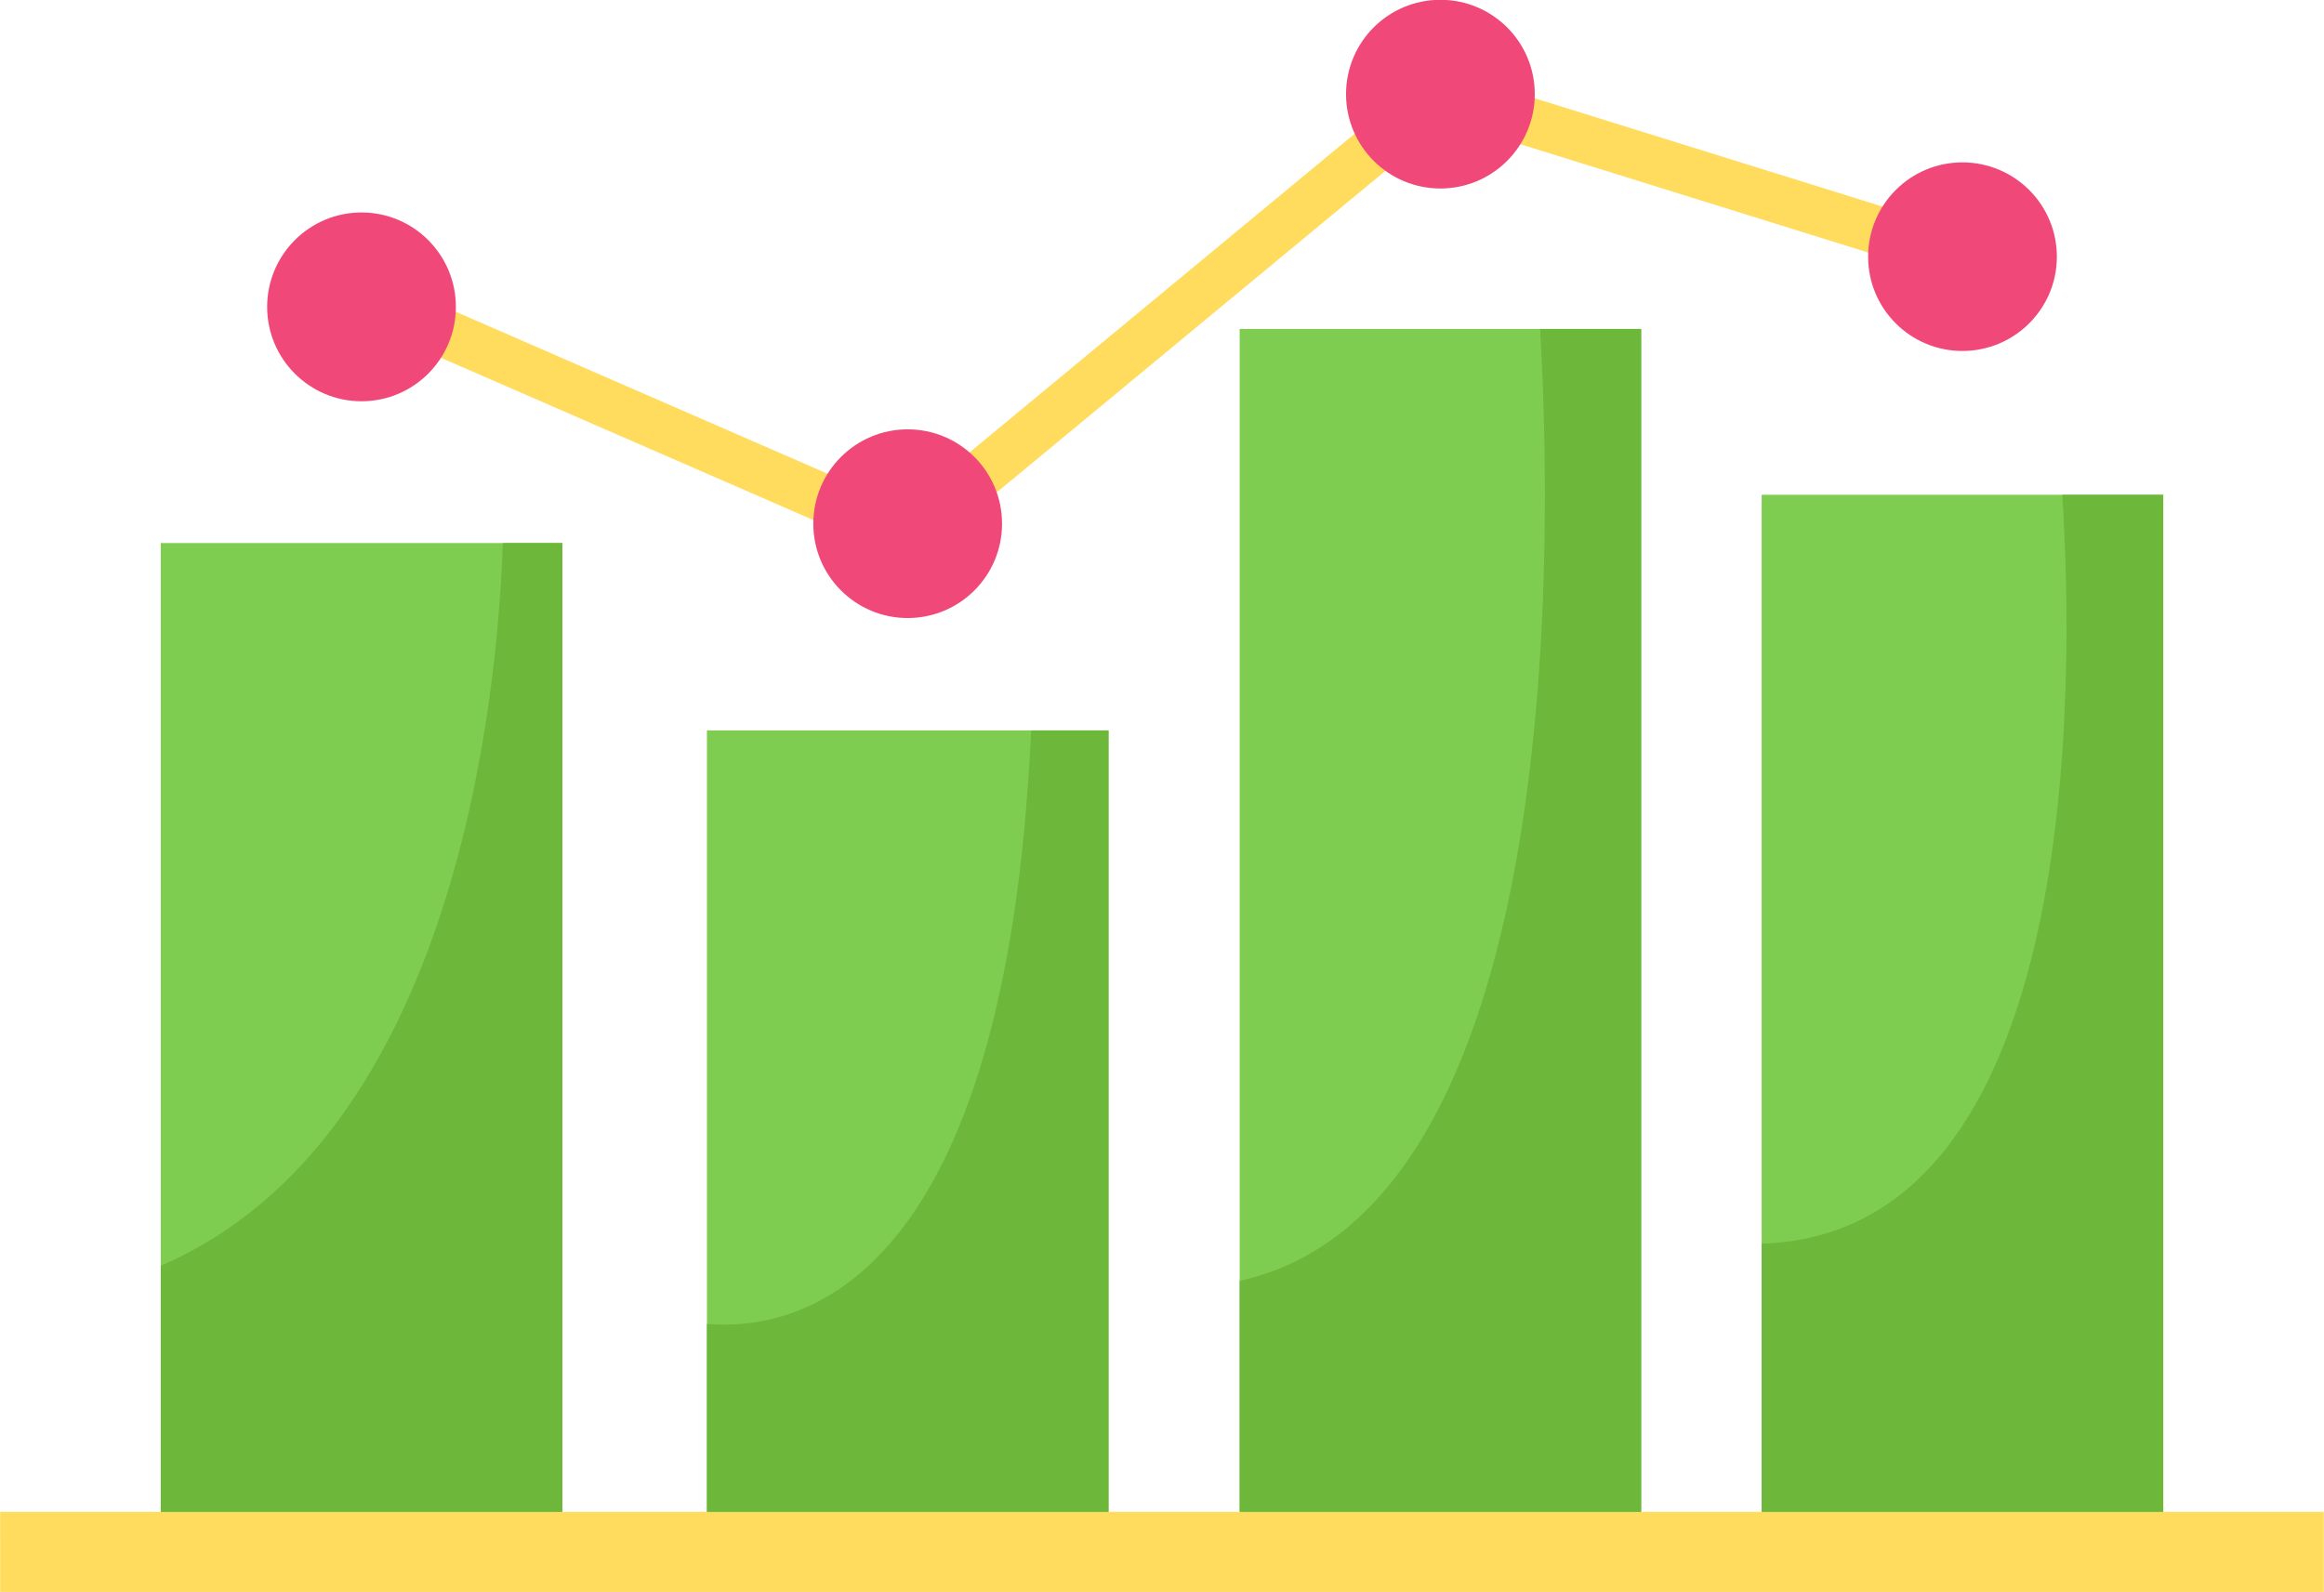
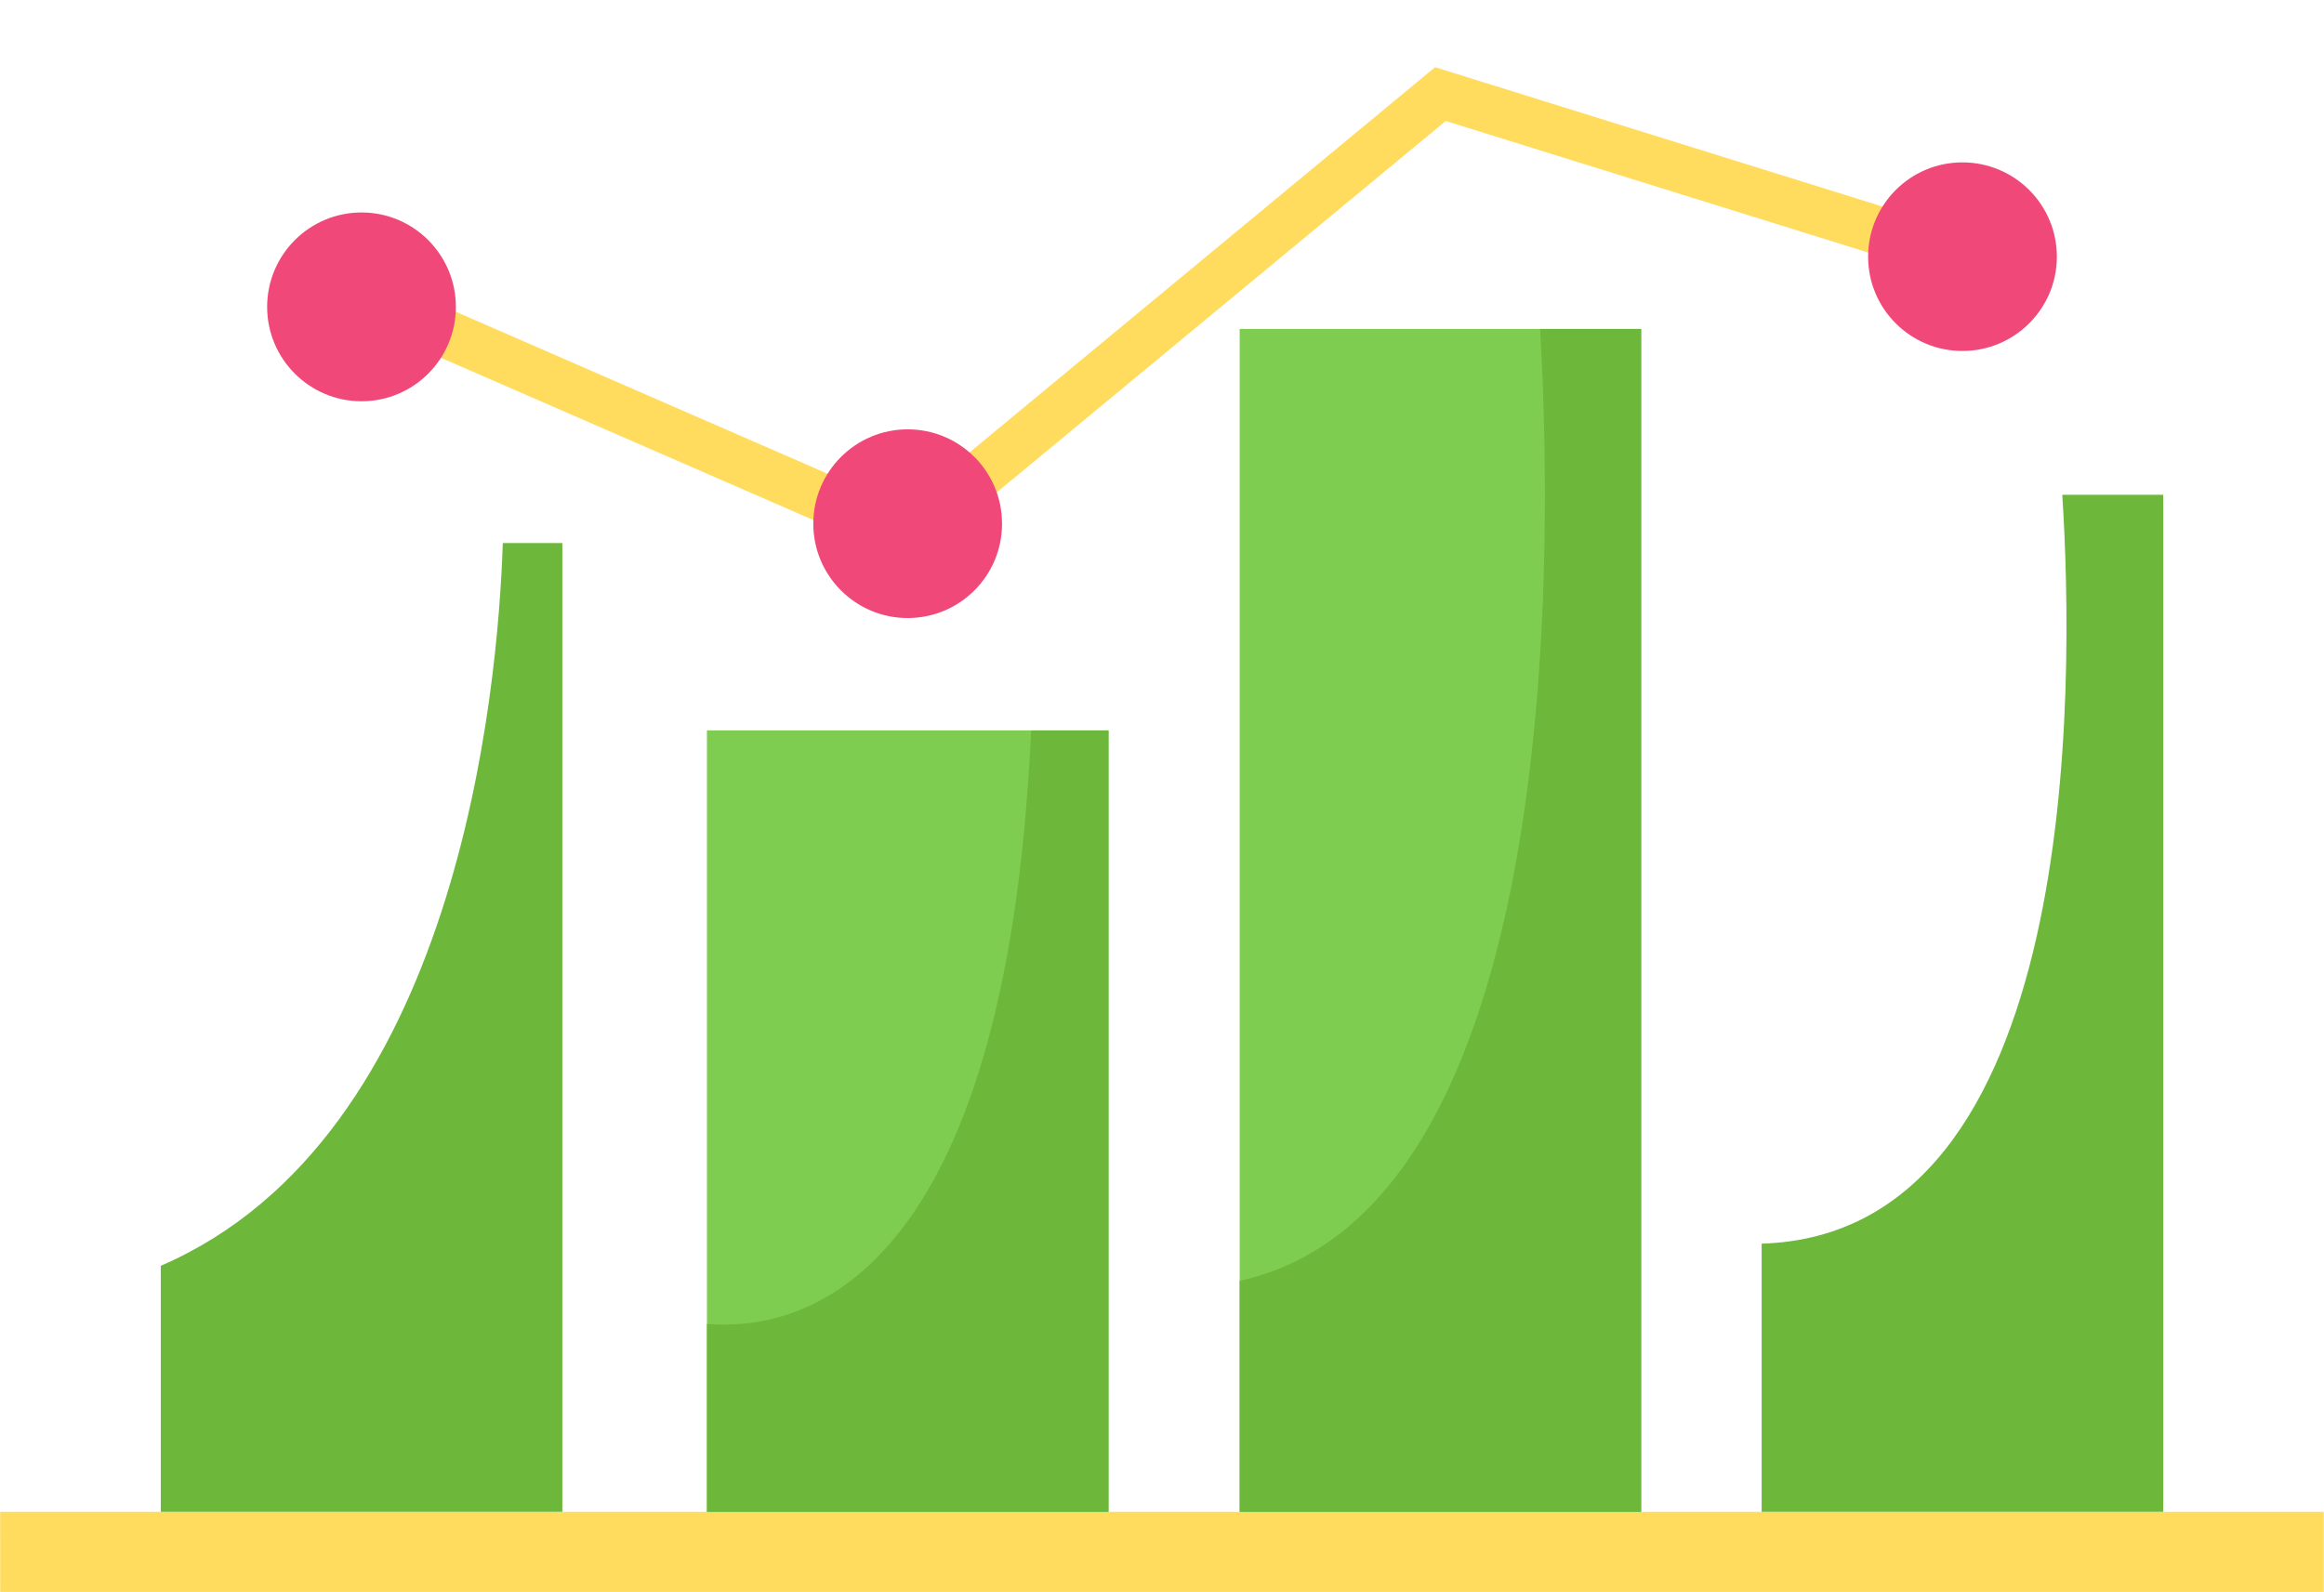
<svg xmlns="http://www.w3.org/2000/svg" fill="#000000" height="155.4" preserveAspectRatio="xMidYMid meet" version="1.1" viewBox="99.2 134.9 226.8 155.4" width="226.8" zoomAndPan="magnify">
  <g id="surface1">
    <g id="change1_1">
      <path d="m135.77 167.01l52.39 22.83 52.13-43.13 49.73 15.49 1.39-4.49-52.16-16.25-51.86 42.92-49.75-21.68-1.87 4.31" fill="#ffdc5d" />
    </g>
    <g id="change1_2">
      <path d="m325.98 290.32h-226.76l-0.005-7.84h226.76v7.84" fill="#ffdc5d" />
    </g>
    <g id="change2_1">
-       <path d="m154.08 187.91h-39.19v94.57h39.19v-94.57" fill="#7ecd50" />
-     </g>
+       </g>
    <g id="change2_2">
      <path d="m207.38 206.2h-39.19v76.28h39.19v-76.28" fill="#7ecd50" />
    </g>
    <g id="change2_3">
-       <path d="m310.31 183.2h-39.19v99.28h39.19v-99.28" fill="#7ecd50" />
+       <path d="m310.31 183.2h-39.19h39.19v-99.28" fill="#7ecd50" />
    </g>
    <g id="change2_4">
      <path d="m259.36 167.01h-39.18v115.47h39.18v-115.47" fill="#7ecd50" />
    </g>
    <g id="change3_1">
      <path d="m143.69 164.86c0 5.08-4.12 9.21-9.21 9.21-5.08 0-9.21-4.13-9.21-9.21 0-5.09 4.13-9.22 9.21-9.22 5.09 0 9.21 4.13 9.21 9.22" fill="#f1487a" />
    </g>
    <g id="change3_2">
      <path d="m196.99 186.02c0 5.09-4.12 9.21-9.21 9.21-5.08 0-9.21-4.12-9.21-9.21s4.13-9.21 9.21-9.21c5.09 0 9.21 4.12 9.21 9.21" fill="#f1487a" />
    </g>
    <g id="change3_3">
-       <path d="m248.98 144.09c0 5.08-4.12 9.21-9.21 9.21s-9.21-4.13-9.21-9.21c0-5.09 4.12-9.21 9.21-9.21s9.21 4.12 9.21 9.21" fill="#f1487a" />
-     </g>
+       </g>
    <g id="change3_4">
      <path d="m299.93 159.96c0 5.08-4.13 9.2-9.22 9.2-5.08 0-9.2-4.12-9.2-9.2 0-5.09 4.12-9.21 9.2-9.21 5.09 0 9.22 4.12 9.22 9.21" fill="#f1487a" />
    </g>
    <g id="change4_1">
      <path d="m114.89 258.46v24.02h39.19v-94.57h-5.81c-0.48 14.45-4.38 58.02-33.38 70.55" fill="#6db73b" />
    </g>
    <g id="change4_2">
      <path d="m207.38 206.2h-7.55c-2.46 53.94-22.38 58.7-31.64 57.94v18.34h39.19v-76.28" fill="#6db73b" />
    </g>
    <g id="change4_3">
      <path d="m220.18 259.93v22.55h39.18v-115.47h-9.86c1.26 21.61 2.27 85.98-29.32 92.92" fill="#6db73b" />
    </g>
    <g id="change4_4">
      <path d="m310.31 183.2h-9.85c1.19 18.72 1.86 72.15-29.34 73.1v26.18h39.19v-99.28" fill="#6db73b" />
    </g>
  </g>
</svg>